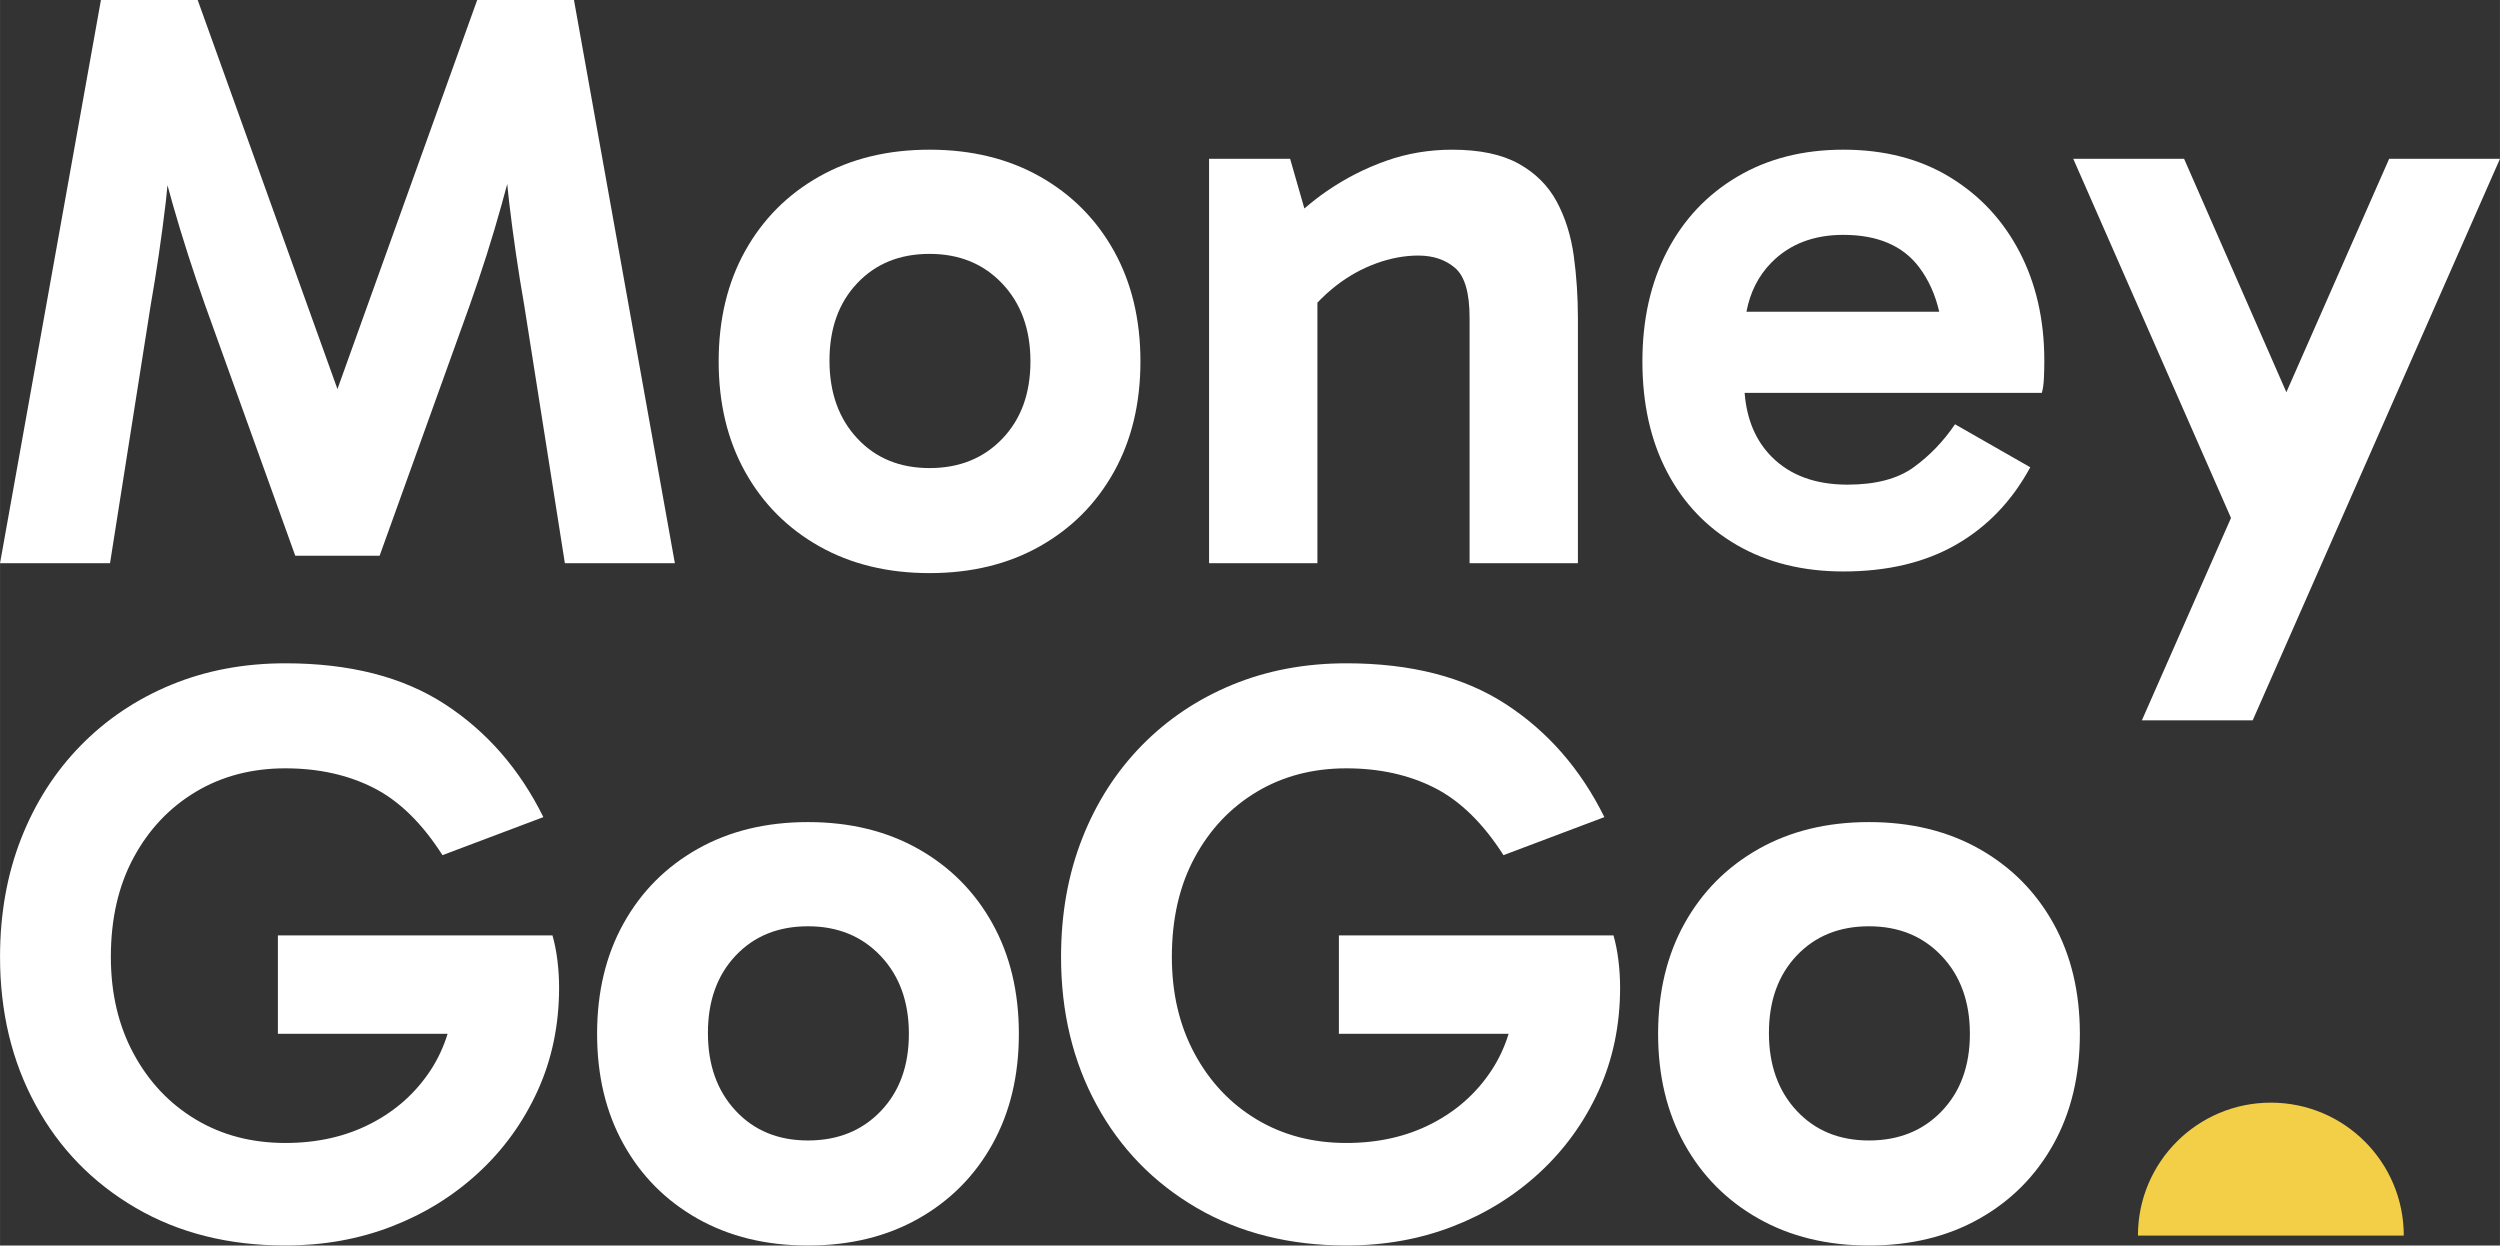
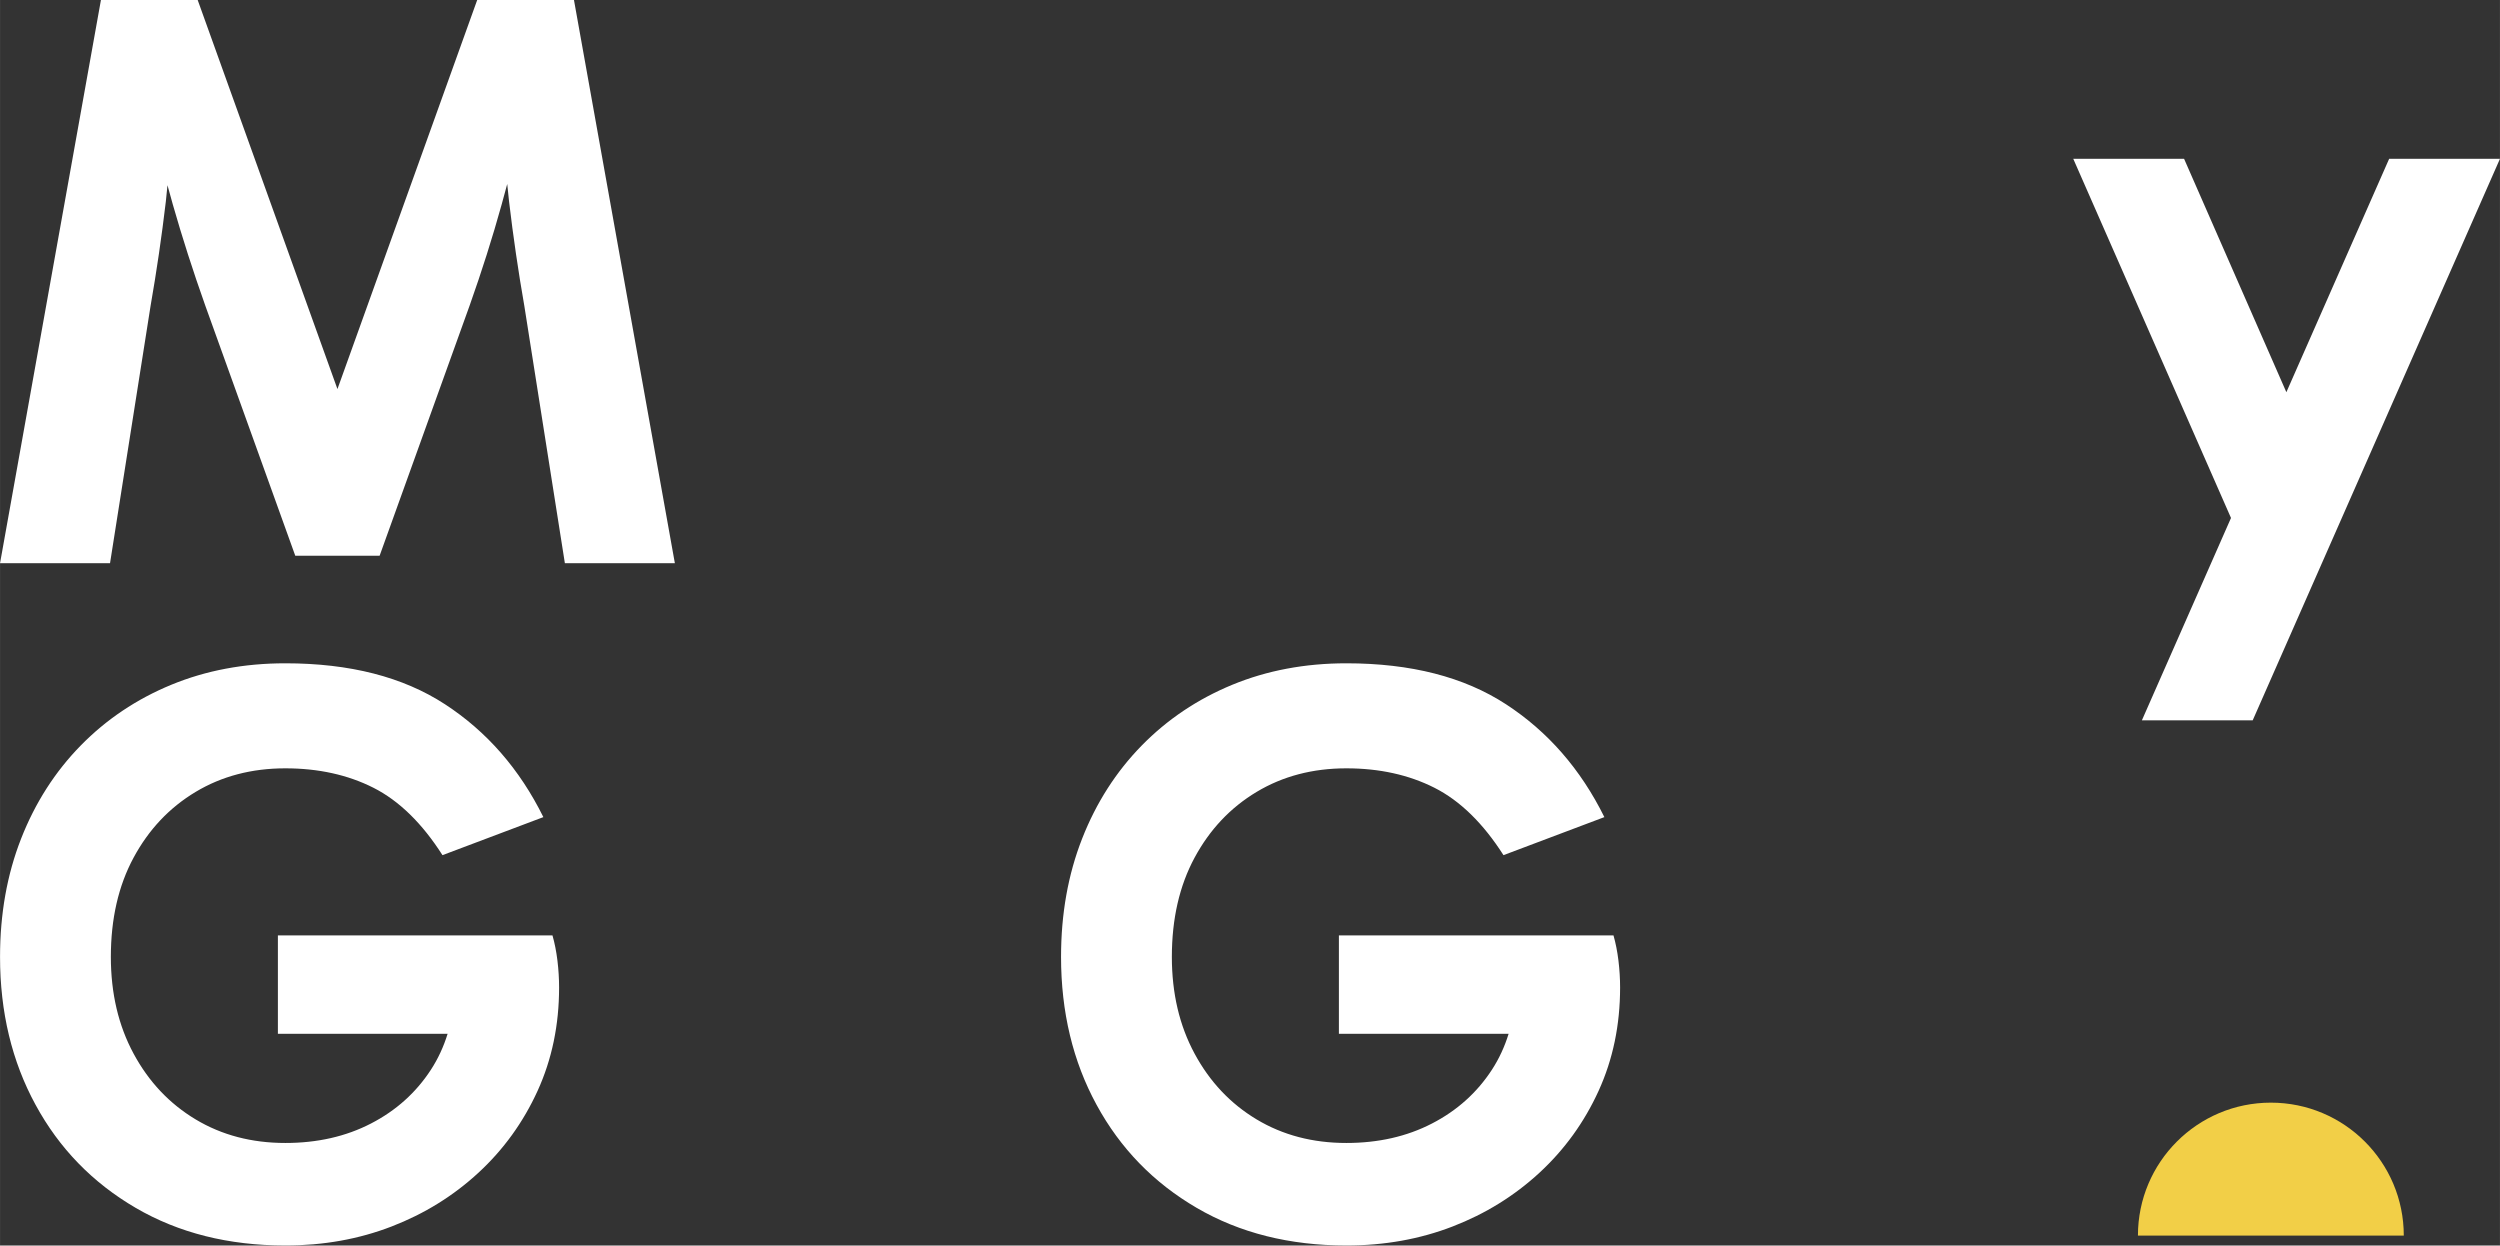
<svg xmlns="http://www.w3.org/2000/svg" xml:space="preserve" width="33.988mm" height="16.933mm" version="1.1" style="shape-rendering:geometricPrecision; text-rendering:geometricPrecision; image-rendering:optimizeQuality; fill-rule:evenodd; clip-rule:evenodd" viewBox="0 0 2209.76 1100.94">
  <rect x="0" y="0" width="2209.76" height="1100.94" fill="#333333" stroke="none" />
  <defs>
    <style type="text/css">
   
    .fil1 {fill:#F2CF47;fill-rule:nonzero}
    .fil0 {fill:white;fill-rule:nonzero}
   
  </style>
  </defs>
  <g id="Layer_x0020_1">
    <g id="_2261183225664">
      <path class="fil0" d="M421.78 0.01l-123.53 343.89 -123.54 -343.89 -85.52 0 -89.18 497.8 97.22 0 35.82 -227.33c5.36,-30.71 9.87,-61.52 13.52,-92.47 0.57,-4.78 0.93,-9.53 1.44,-14.3 1.58,5.82 3.17,11.62 4.77,17.23 8.28,29 17.79,58.61 28.51,88.82l79.68 221.48 74.55 0 79.68 -221.48c10.71,-30.21 20.1,-59.82 28.14,-88.82 1.65,-5.96 3.32,-12.11 4.98,-18.3 0.56,5.12 0.99,10.23 1.61,15.37 3.65,30.95 8.15,61.77 13.52,92.47l35.82 227.33 97.22 0 -89.18 -497.8 -85.53 0z" />
-       <path class="fil0" d="M885.95 387.79c-16.57,17.31 -38,25.95 -64.32,25.95 -26.32,0 -47.64,-8.76 -63.97,-26.32 -16.33,-17.54 -24.49,-40.43 -24.49,-68.71 0,-28.26 8.16,-51.04 24.49,-68.34 16.33,-17.3 37.65,-25.96 63.97,-25.96 26.32,0 47.75,8.78 64.32,26.32 16.57,17.55 24.86,40.46 24.86,68.72 0,28.28 -8.29,51.05 -24.86,68.34zm33.26 -231.72c-28.03,-15.83 -60.56,-23.76 -97.58,-23.76 -37.04,0 -69.57,7.93 -97.59,23.76 -28.03,15.84 -49.83,37.77 -65.43,65.79 -15.6,28.03 -23.39,60.56 -23.39,97.59 0,37.04 7.79,69.57 23.39,97.59 15.6,28.02 37.39,49.95 65.43,65.78 28.02,15.83 60.55,23.76 97.59,23.76 37.02,0 69.55,-7.93 97.58,-23.76 28.02,-15.83 49.82,-37.76 65.43,-65.78 15.59,-28.02 23.39,-60.55 23.39,-97.59 0,-37.03 -7.8,-69.56 -23.39,-97.59 -15.6,-28.02 -37.4,-49.95 -65.43,-65.79z" />
-       <path class="fil0" d="M1376.08 178.37c-7.56,-14.13 -18.77,-25.34 -33.63,-33.63 -14.87,-8.27 -34.48,-12.42 -58.84,-12.42 -20.47,0 -39.97,3.3 -58.48,9.87 -18.53,6.57 -35.95,15.47 -52.27,26.68 -7,4.8 -13.59,9.99 -19.91,15.42l-12.61 -43.92 -71.64 0 0 357.45 95.76 0 0 -230.32c5.03,-5.29 10.48,-10.29 16.45,-14.93 10.96,-8.52 22.77,-15.1 35.45,-19.74 12.67,-4.62 25.1,-6.94 37.28,-6.94 13.16,0 24,3.65 32.53,10.97 8.52,7.3 12.8,21.93 12.8,43.86l0 217.09 95.76 0 0 -216.37c0,-19 -1.22,-37.39 -3.65,-55.19 -2.44,-17.79 -7.44,-33.74 -14.99,-47.88z" />
-       <path class="fil0" d="M1629.37 207.61c30.21,0 52.51,9.5 66.89,28.5 8.47,11.2 14.37,24.39 17.85,39.47l-170.42 0c3.28,-17.28 10.59,-31.81 22.09,-43.49 16.08,-16.32 37.29,-24.49 63.6,-24.49zm93.93 -51.17c-26.56,-16.08 -57.87,-24.13 -93.93,-24.13 -35.58,0 -66.77,7.93 -93.56,23.76 -26.81,15.84 -47.52,37.77 -62.14,65.79 -14.62,28.03 -21.93,60.56 -21.93,97.59 0,37.53 7.31,70.18 21.93,97.95 14.62,27.78 35.32,49.35 62.14,64.7 26.79,15.34 57.99,23.03 93.56,23.03 38.99,0 72.25,-7.92 99.78,-23.76 27.53,-15.83 49.34,-38.62 65.43,-68.34l-66.52 -38.01c-10.24,15.12 -22.42,27.78 -36.55,38.01 -14.14,10.23 -33.62,15.36 -58.48,15.36 -28.27,0 -50.57,-8.16 -66.89,-24.5 -14.19,-14.17 -22.2,-33.07 -24.05,-56.64l262.72 0c0.97,-3.41 1.57,-7.68 1.83,-12.8 0.23,-5.12 0.36,-10.35 0.36,-15.72 0,-36.05 -7.31,-68.1 -21.93,-96.12 -14.62,-28.02 -35.21,-50.08 -61.77,-66.15z" />
      <polygon class="fil0" points="2020.95,346.69 1930.53,140.36 1832.57,140.36 1972.01,457.84 1893.25,636.7 1991.2,636.7 2209.76,140.36 2111.81,140.36 " />
      <path class="fil0" d="M488.3 826.82l-242.69 0 0 86.99 150.02 0c-3.52,11.36 -8.4,21.98 -14.78,31.79 -13.16,20.23 -30.82,36.08 -52.99,47.52 -22.18,11.46 -47.4,17.18 -75.66,17.18 -29.73,0 -56.17,-6.94 -79.31,-20.84 -23.15,-13.89 -41.43,-33.26 -54.83,-58.11 -13.41,-24.86 -20.1,-53.36 -20.1,-85.53 0,-33.63 6.69,-62.87 20.1,-87.73 13.4,-24.85 31.68,-44.21 54.83,-58.1 23.14,-13.89 49.58,-20.84 79.31,-20.84 29.24,0 55.19,5.73 77.85,17.17 22.66,11.46 43,31.32 61.04,59.58l89.18 -33.63c-20.96,-42.39 -49.96,-75.65 -86.99,-99.77 -37.04,-24.13 -84.06,-36.19 -141.08,-36.19 -36.55,0 -70.17,6.34 -100.88,19 -30.7,12.68 -57.38,30.59 -80.04,53.72 -22.66,23.16 -40.21,50.57 -52.64,82.25 -12.42,31.68 -18.63,66.51 -18.63,104.53 0,48.74 10.47,92.36 31.44,130.84 20.94,38.5 50.43,68.84 88.45,91.01 38.01,22.18 82.11,33.26 132.31,33.26 33.63,0 64.93,-5.6 93.94,-16.81 28.98,-11.2 54.57,-27.04 76.75,-47.52 22.17,-20.47 39.58,-44.58 52.26,-72.36 12.67,-27.77 19.01,-58.23 19.01,-91.37 0,-7.78 -0.49,-15.71 -1.46,-23.76 -0.98,-8.04 -2.44,-15.46 -4.39,-22.29z" />
-       <path class="fil0" d="M778.5 982.15c-16.57,17.3 -38.01,25.94 -64.33,25.94 -26.32,0 -47.64,-8.76 -63.96,-26.31 -16.34,-17.54 -24.49,-40.44 -24.49,-68.72 0,-28.26 8.15,-51.03 24.49,-68.34 16.32,-17.29 37.64,-25.96 63.96,-25.96 26.31,0 47.75,8.78 64.33,26.32 16.56,17.55 24.86,40.46 24.86,68.72 0,28.27 -8.3,51.05 -24.86,68.34zm33.26 -231.73c-28.03,-15.82 -60.56,-23.76 -97.59,-23.76 -37.05,0 -69.57,7.93 -97.6,23.76 -28.02,15.84 -49.83,37.77 -65.41,65.79 -15.61,28.03 -23.4,60.56 -23.4,97.6 0,37.03 7.79,69.57 23.4,97.58 15.58,28.03 37.39,49.95 65.41,65.79 28.02,15.83 60.55,23.76 97.6,23.76 37.03,0 69.56,-7.93 97.59,-23.76 28.02,-15.84 49.82,-37.76 65.41,-65.79 15.6,-28.02 23.4,-60.55 23.4,-97.58 0,-37.04 -7.8,-69.56 -23.4,-97.6 -15.59,-28.02 -37.4,-49.95 -65.41,-65.79z" />
      <path class="fil0" d="M1426.15 826.82l-242.69 0 0 86.99 150.02 0c-3.52,11.36 -8.4,21.98 -14.78,31.79 -13.16,20.23 -30.82,36.08 -53,47.52 -22.18,11.46 -47.4,17.18 -75.66,17.18 -29.73,0 -56.17,-6.94 -79.31,-20.84 -23.15,-13.89 -41.42,-33.26 -54.82,-58.11 -13.41,-24.86 -20.1,-53.36 -20.1,-85.53 0,-33.63 6.69,-62.87 20.1,-87.73 13.4,-24.85 31.67,-44.21 54.82,-58.1 23.15,-13.89 49.59,-20.84 79.31,-20.84 29.24,0 55.19,5.73 77.86,17.17 22.66,11.46 43,31.32 61.04,59.58l89.18 -33.63c-20.96,-42.39 -49.96,-75.65 -86.99,-99.77 -37.04,-24.13 -84.06,-36.19 -141.08,-36.19 -36.55,0 -70.17,6.34 -100.88,19 -30.69,12.68 -57.38,30.59 -80.03,53.72 -22.66,23.16 -40.21,50.57 -52.64,82.25 -12.42,31.68 -18.64,66.51 -18.64,104.53 0,48.74 10.47,92.36 31.44,130.84 20.95,38.5 50.44,68.84 88.45,91.01 38.01,22.18 82.11,33.26 132.31,33.26 33.63,0 64.94,-5.6 93.94,-16.81 28.98,-11.2 54.57,-27.04 76.76,-47.52 22.16,-20.47 39.59,-44.58 52.26,-72.36 12.67,-27.77 19,-58.23 19,-91.37 0,-7.78 -0.49,-15.71 -1.46,-23.76 -0.98,-8.04 -2.44,-15.46 -4.39,-22.29z" />
-       <path class="fil0" d="M1716.35 982.15c-16.57,17.3 -38.01,25.94 -64.33,25.94 -26.31,0 -47.64,-8.76 -63.96,-26.31 -16.33,-17.54 -24.49,-40.44 -24.49,-68.72 0,-28.26 8.15,-51.03 24.49,-68.34 16.33,-17.29 37.65,-25.96 63.96,-25.96 26.32,0 47.75,8.78 64.33,26.32 16.56,17.55 24.86,40.46 24.86,68.72 0,28.27 -8.3,51.05 -24.86,68.34zm98.68 -165.94c-15.6,-28.02 -37.4,-49.95 -65.42,-65.79 -28.03,-15.82 -60.56,-23.76 -97.59,-23.76 -37.04,0 -69.57,7.93 -97.58,23.76 -28.03,15.84 -49.83,37.77 -65.43,65.79 -15.6,28.03 -23.39,60.56 -23.39,97.6 0,37.03 7.79,69.57 23.39,97.58 15.59,28.03 37.39,49.95 65.43,65.79 28.02,15.83 60.54,23.76 97.58,23.76 37.03,0 69.56,-7.93 97.59,-23.76 28.02,-15.84 49.82,-37.76 65.42,-65.79 15.6,-28.02 23.39,-60.55 23.39,-97.58 0,-37.04 -7.8,-69.56 -23.39,-97.6z" />
      <path class="fil1" d="M2007.25 974.66c-64.89,0 -117.5,52.61 -117.5,117.5l234.99 0c0,-64.89 -52.6,-117.5 -117.5,-117.5z" />
    </g>
  </g>
</svg>